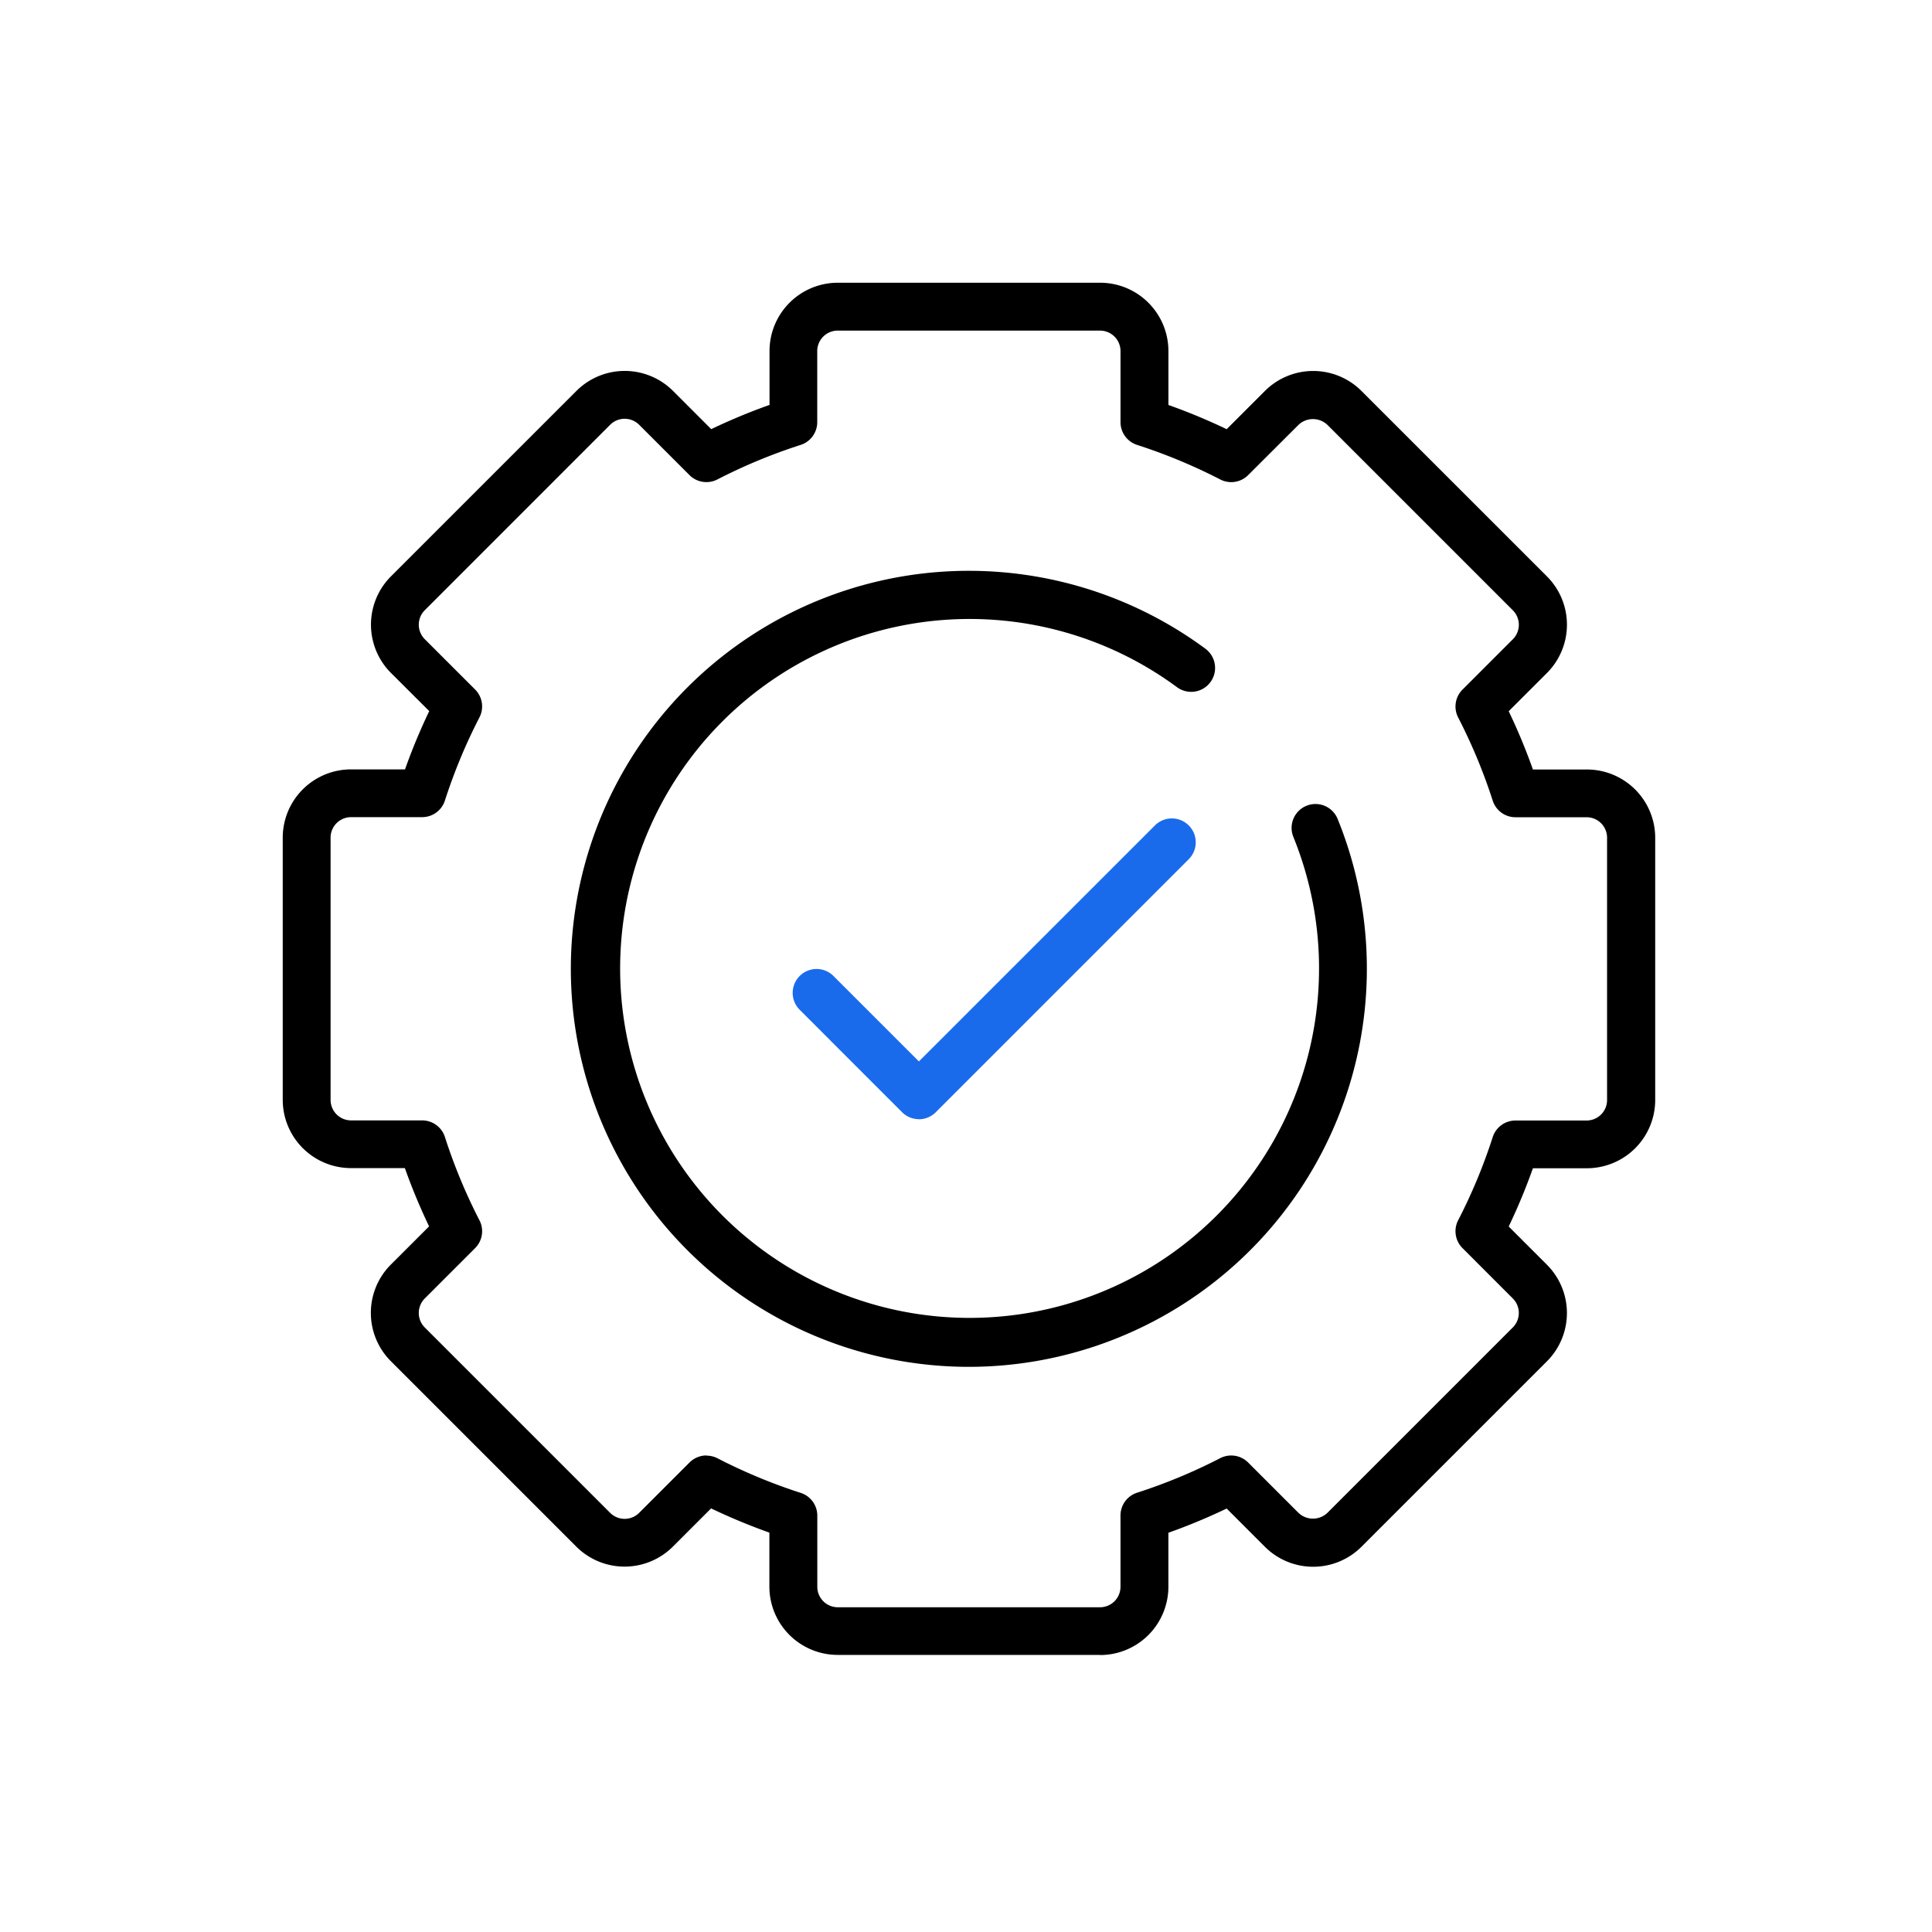
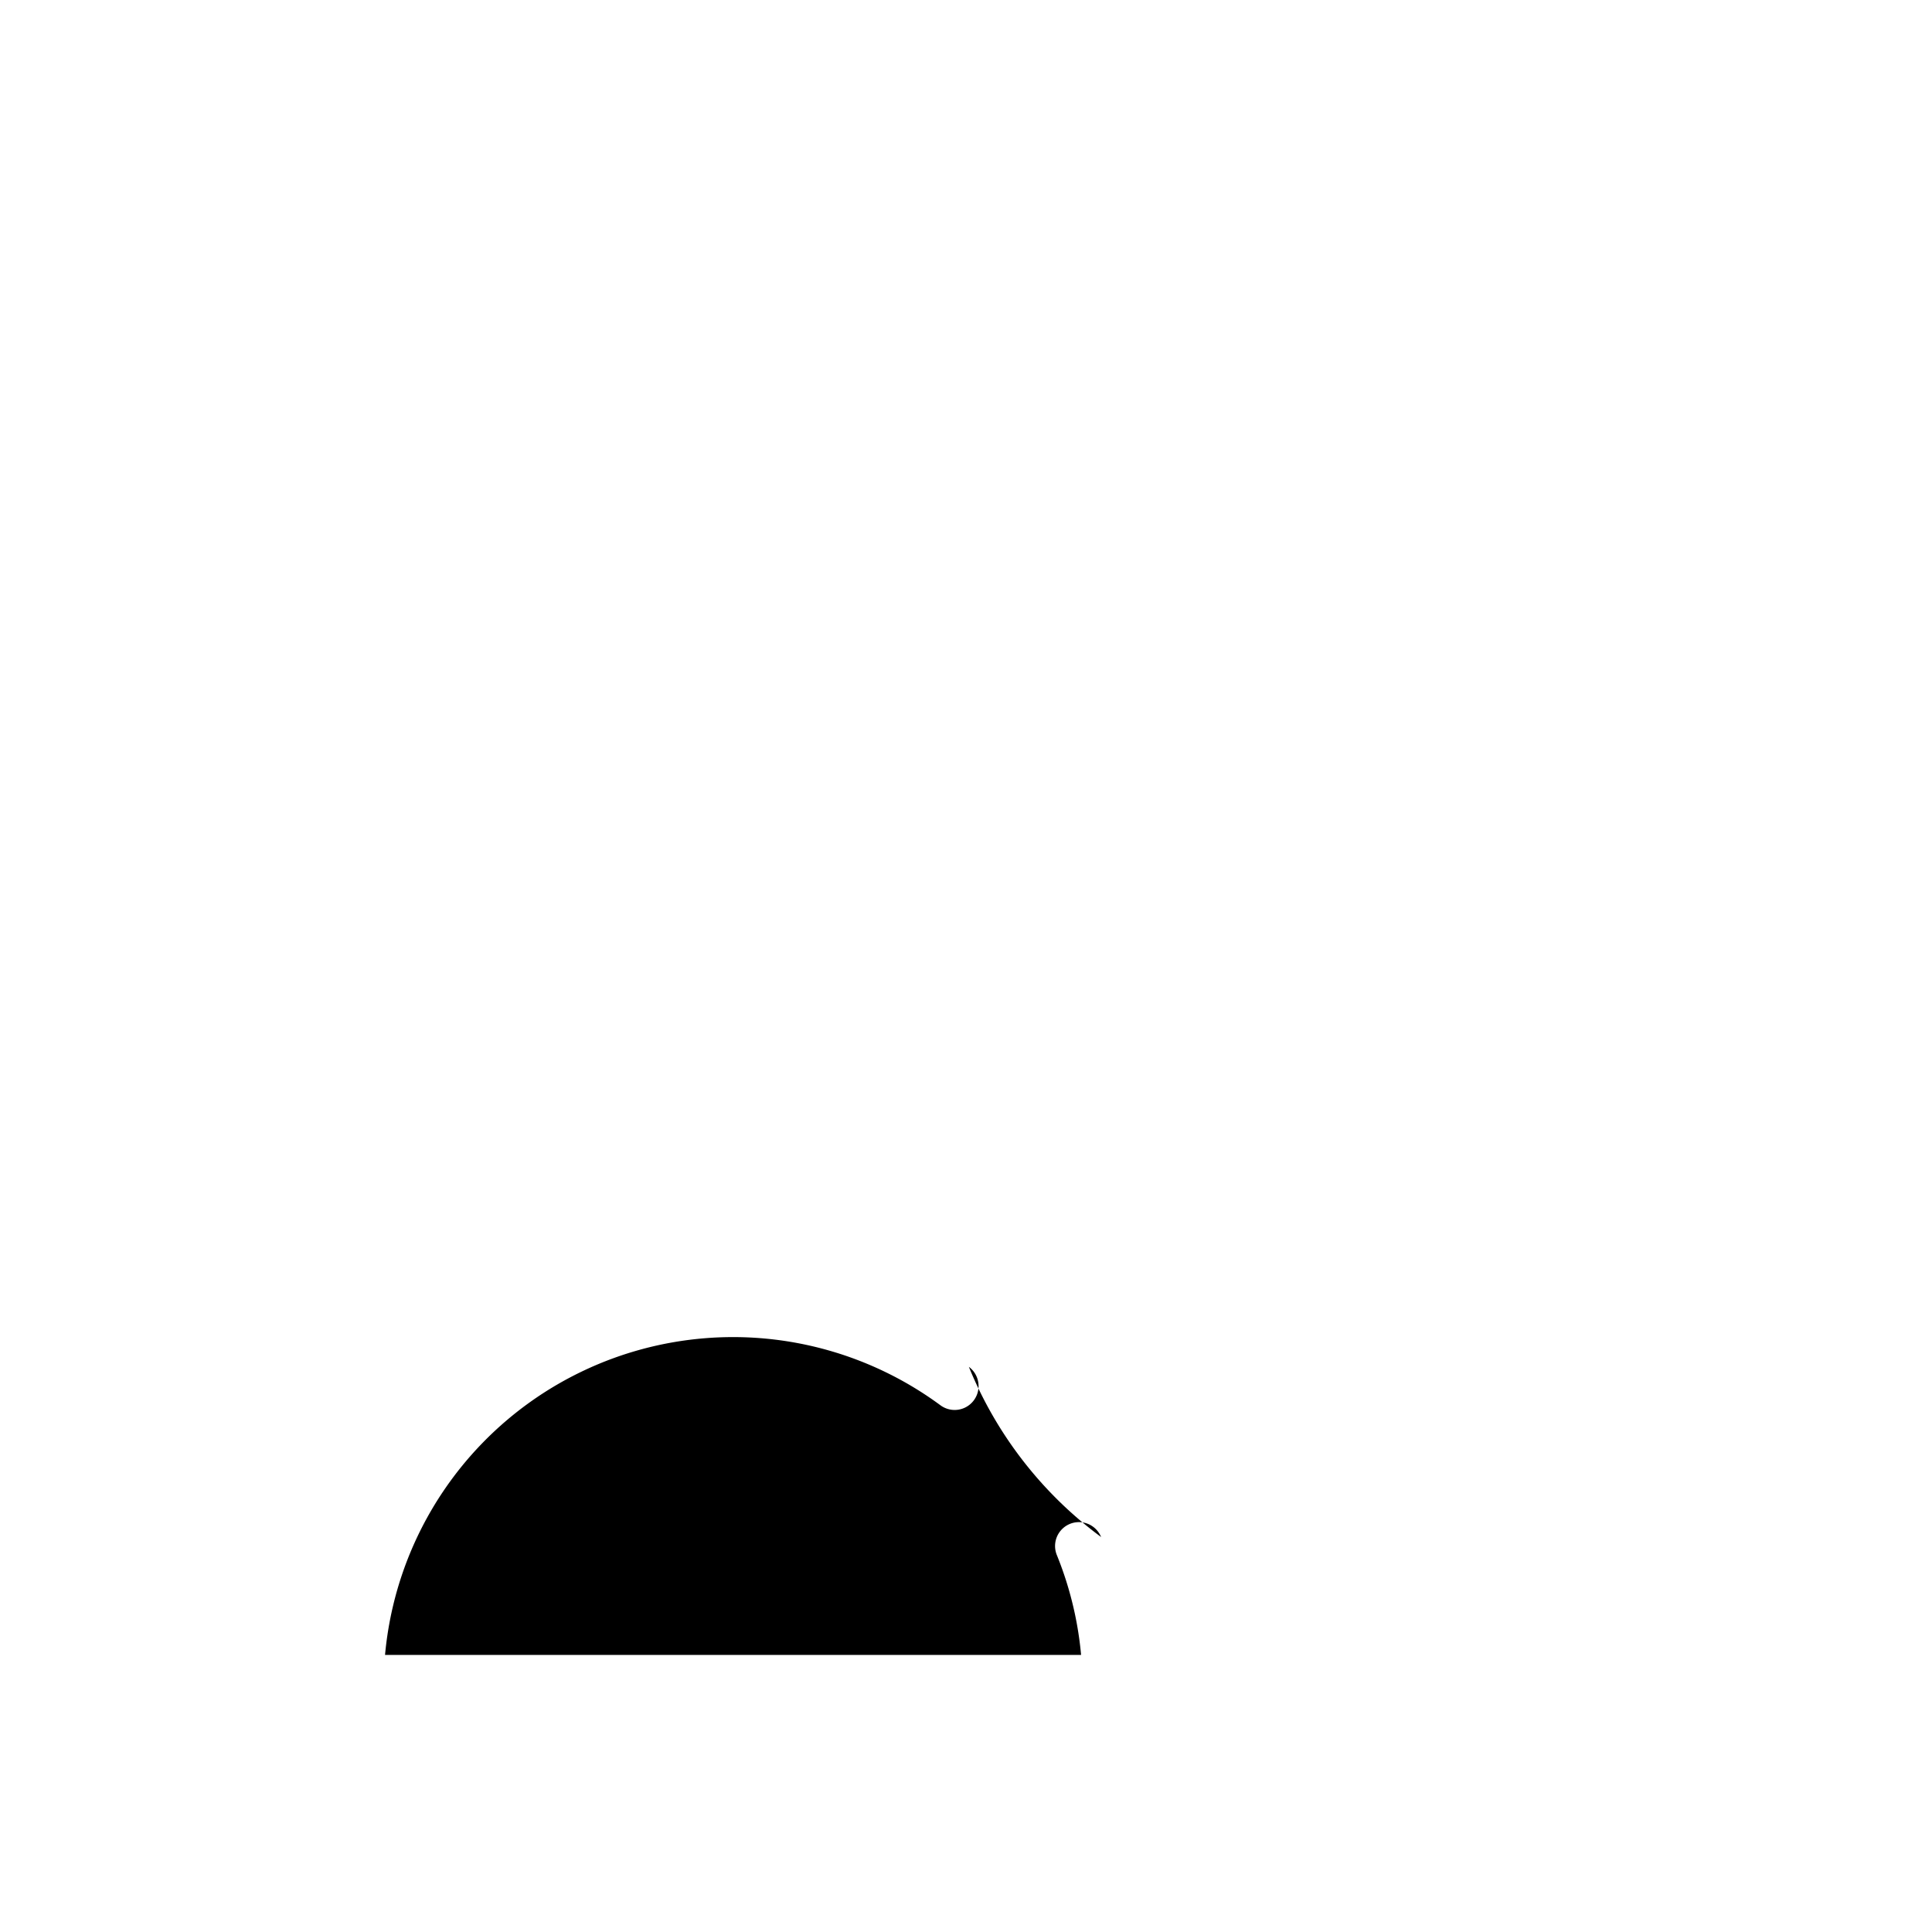
<svg xmlns="http://www.w3.org/2000/svg" width="82" height="82" viewBox="0 0 82 82">
  <defs>
    <clipPath id="clip-path">
      <rect id="사각형_895" data-name="사각형 895" width="58.239" height="58.239" fill="none" />
    </clipPath>
  </defs>
  <g id="그룹_3441" data-name="그룹 3441" transform="translate(-1422 -1895)">
-     <rect id="사각형_6773" data-name="사각형 6773" width="82" height="82" transform="translate(1422 1895)" fill="#dfdfdf" opacity="0" />
    <g id="그룹_367" data-name="그룹 367" transform="translate(1434 1907)">
      <g id="그룹_366" data-name="그룹 366" transform="translate(0 0)" clip-path="url(#clip-path)">
-         <path id="패스_426" data-name="패스 426" d="M48.03,57.592h0a1.015,1.015,0,0,1-.717-.3l-4.34-4.341a1.014,1.014,0,1,1,1.434-1.434l3.623,3.623L58.048,45.124a1.014,1.014,0,0,1,1.435,1.434L48.747,57.295a1.015,1.015,0,0,1-.717.3" transform="translate(-21.029 -22.09)" fill="#196beb" />
-         <path id="패스_427" data-name="패스 427" d="M34.685,58.239H23.555a2.9,2.9,0,0,1-2.9-2.9v-2.29a25.55,25.55,0,0,1-2.474-1.028l-1.622,1.622a2.9,2.9,0,0,1-4.1,0l-7.87-7.87a2.9,2.9,0,0,1,0-4.1l1.623-1.622a25.237,25.237,0,0,1-1.028-2.473H2.9a2.9,2.9,0,0,1-2.9-2.9V23.555a2.9,2.9,0,0,1,2.9-2.9h2.29a25.3,25.3,0,0,1,1.028-2.474L4.594,16.562a2.9,2.9,0,0,1,0-4.1l7.871-7.87a2.9,2.9,0,0,1,4.1,0l1.622,1.622a25.423,25.423,0,0,1,2.474-1.028V2.9a2.9,2.9,0,0,1,2.9-2.9h11.13a2.9,2.9,0,0,1,2.9,2.9V5.188a25.284,25.284,0,0,1,2.473,1.028l1.622-1.622a2.9,2.9,0,0,1,4.1,0l7.871,7.87a2.9,2.9,0,0,1,0,4.1l-1.623,1.622a25.476,25.476,0,0,1,1.028,2.474h2.29a2.9,2.9,0,0,1,2.9,2.9V34.684a2.9,2.9,0,0,1-2.9,2.9h-2.29a25.467,25.467,0,0,1-1.028,2.473l1.622,1.622a2.9,2.9,0,0,1,0,4.1l-7.871,7.87a2.9,2.9,0,0,1-4.1,0l-1.622-1.622a25.41,25.41,0,0,1-2.473,1.028v2.29a2.9,2.9,0,0,1-2.9,2.9m-16.7-8.463a1.013,1.013,0,0,1,.464.113,23.353,23.353,0,0,0,3.535,1.469,1.014,1.014,0,0,1,.7.966v3.018a.87.87,0,0,0,.869.869h11.13a.87.87,0,0,0,.869-.869V52.323a1.014,1.014,0,0,1,.7-.966,23.348,23.348,0,0,0,3.535-1.469,1.015,1.015,0,0,1,1.182.185l2.137,2.137a.891.891,0,0,0,1.228,0l7.87-7.87a.87.87,0,0,0,0-1.229l-2.136-2.137a1.014,1.014,0,0,1-.185-1.181,23.324,23.324,0,0,0,1.469-3.535,1.014,1.014,0,0,1,.966-.7h3.018a.869.869,0,0,0,.868-.869V23.555a.869.869,0,0,0-.868-.869H52.323a1.014,1.014,0,0,1-.966-.7,23.323,23.323,0,0,0-1.469-3.535,1.015,1.015,0,0,1,.185-1.182l2.137-2.137a.87.87,0,0,0,0-1.229l-7.87-7.87a.89.89,0,0,0-1.228,0L40.975,8.166a1.016,1.016,0,0,1-1.182.185,23.3,23.3,0,0,0-3.535-1.469,1.014,1.014,0,0,1-.7-.966V2.9a.87.87,0,0,0-.869-.868H23.555a.869.869,0,0,0-.869.868V5.916a1.014,1.014,0,0,1-.7.966A23.288,23.288,0,0,0,18.446,8.35a1.016,1.016,0,0,1-1.182-.185L15.127,6.028a.871.871,0,0,0-1.229,0L6.028,13.9a.87.87,0,0,0,0,1.228l2.137,2.137a1.013,1.013,0,0,1,.185,1.182,23.225,23.225,0,0,0-1.468,3.535,1.015,1.015,0,0,1-.966.7H2.9a.87.87,0,0,0-.869.869V34.684a.87.87,0,0,0,.869.869H5.916a1.015,1.015,0,0,1,.966.7A23.2,23.2,0,0,0,8.35,39.793a1.013,1.013,0,0,1-.185,1.182L6.028,43.112a.871.871,0,0,0,0,1.229l7.87,7.87a.871.871,0,0,0,1.229,0l2.137-2.137a1.015,1.015,0,0,1,.718-.3" transform="translate(0 0)" />
-         <path id="패스_428" data-name="패스 428" d="M41,57.891A16.893,16.893,0,1,1,51.039,27.412a1.014,1.014,0,0,1-1.207,1.631,14.832,14.832,0,1,0,4.94,6.356,1.014,1.014,0,0,1,1.879-.764A16.9,16.9,0,0,1,41,57.891" transform="translate(-11.878 -11.878)" />
+         <path id="패스_428" data-name="패스 428" d="M41,57.891a1.014,1.014,0,0,1-1.207,1.631,14.832,14.832,0,1,0,4.94,6.356,1.014,1.014,0,0,1,1.879-.764A16.9,16.9,0,0,1,41,57.891" transform="translate(-11.878 -11.878)" />
      </g>
    </g>
  </g>
</svg>